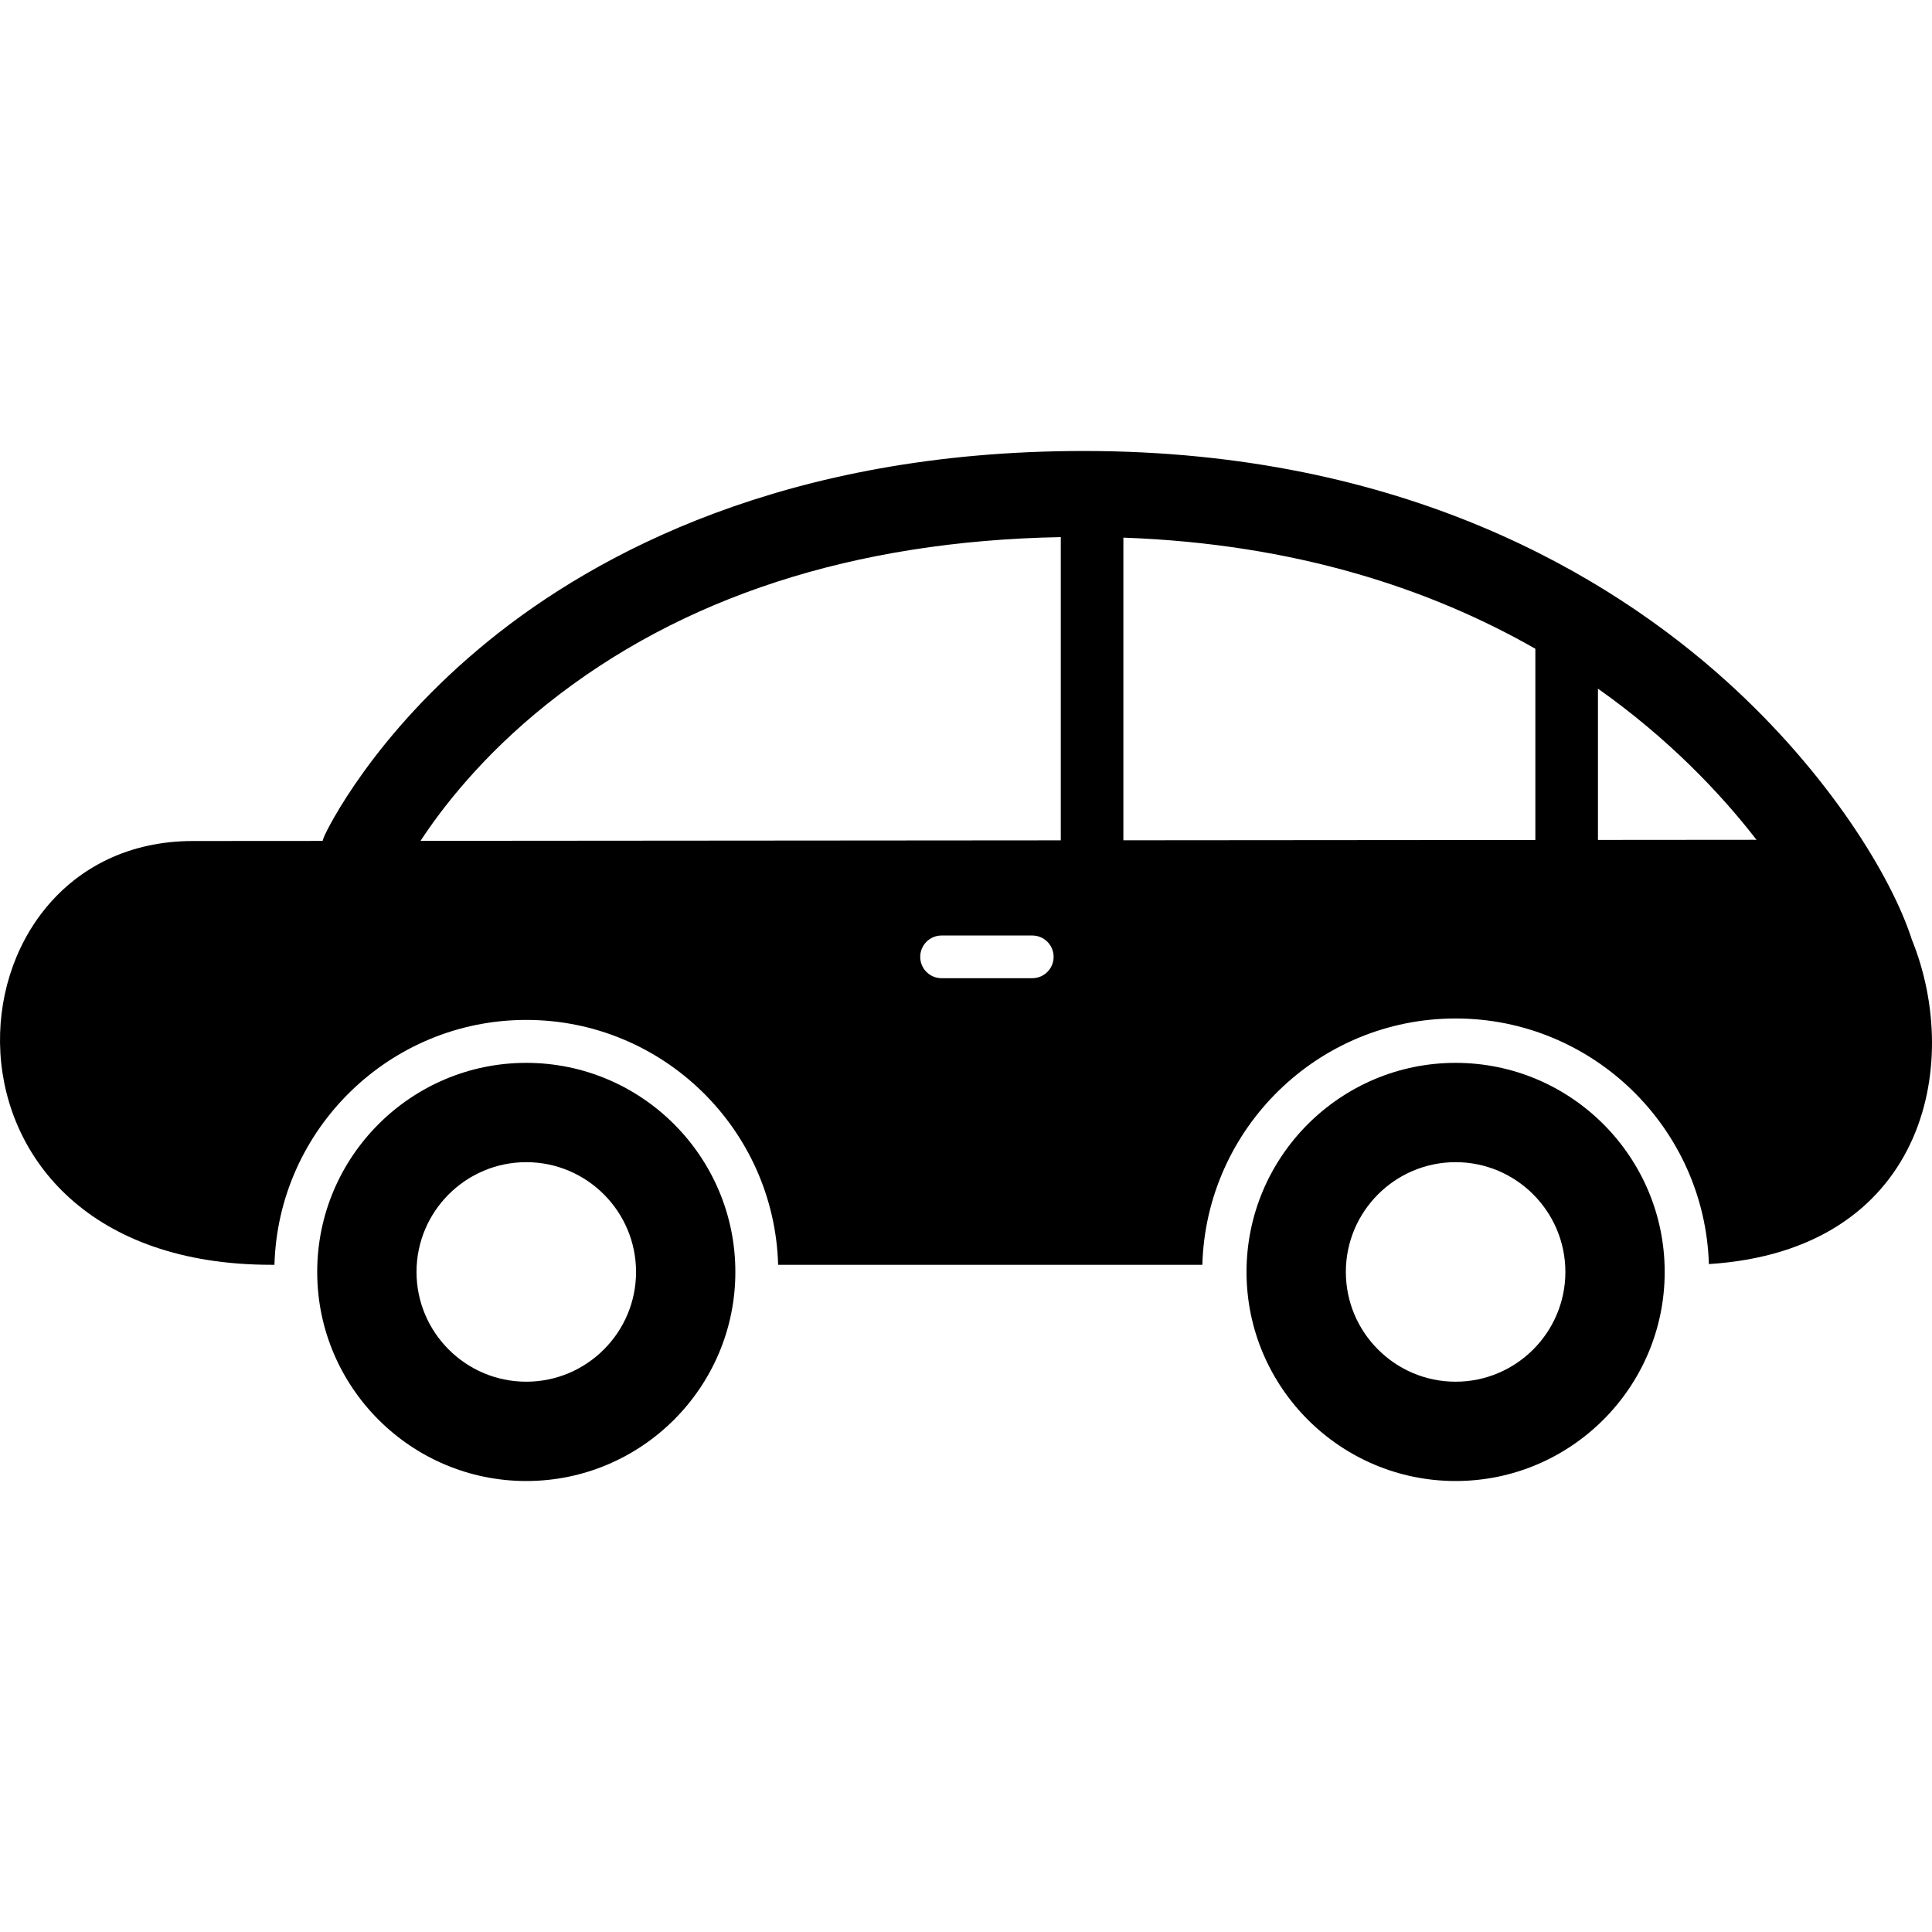
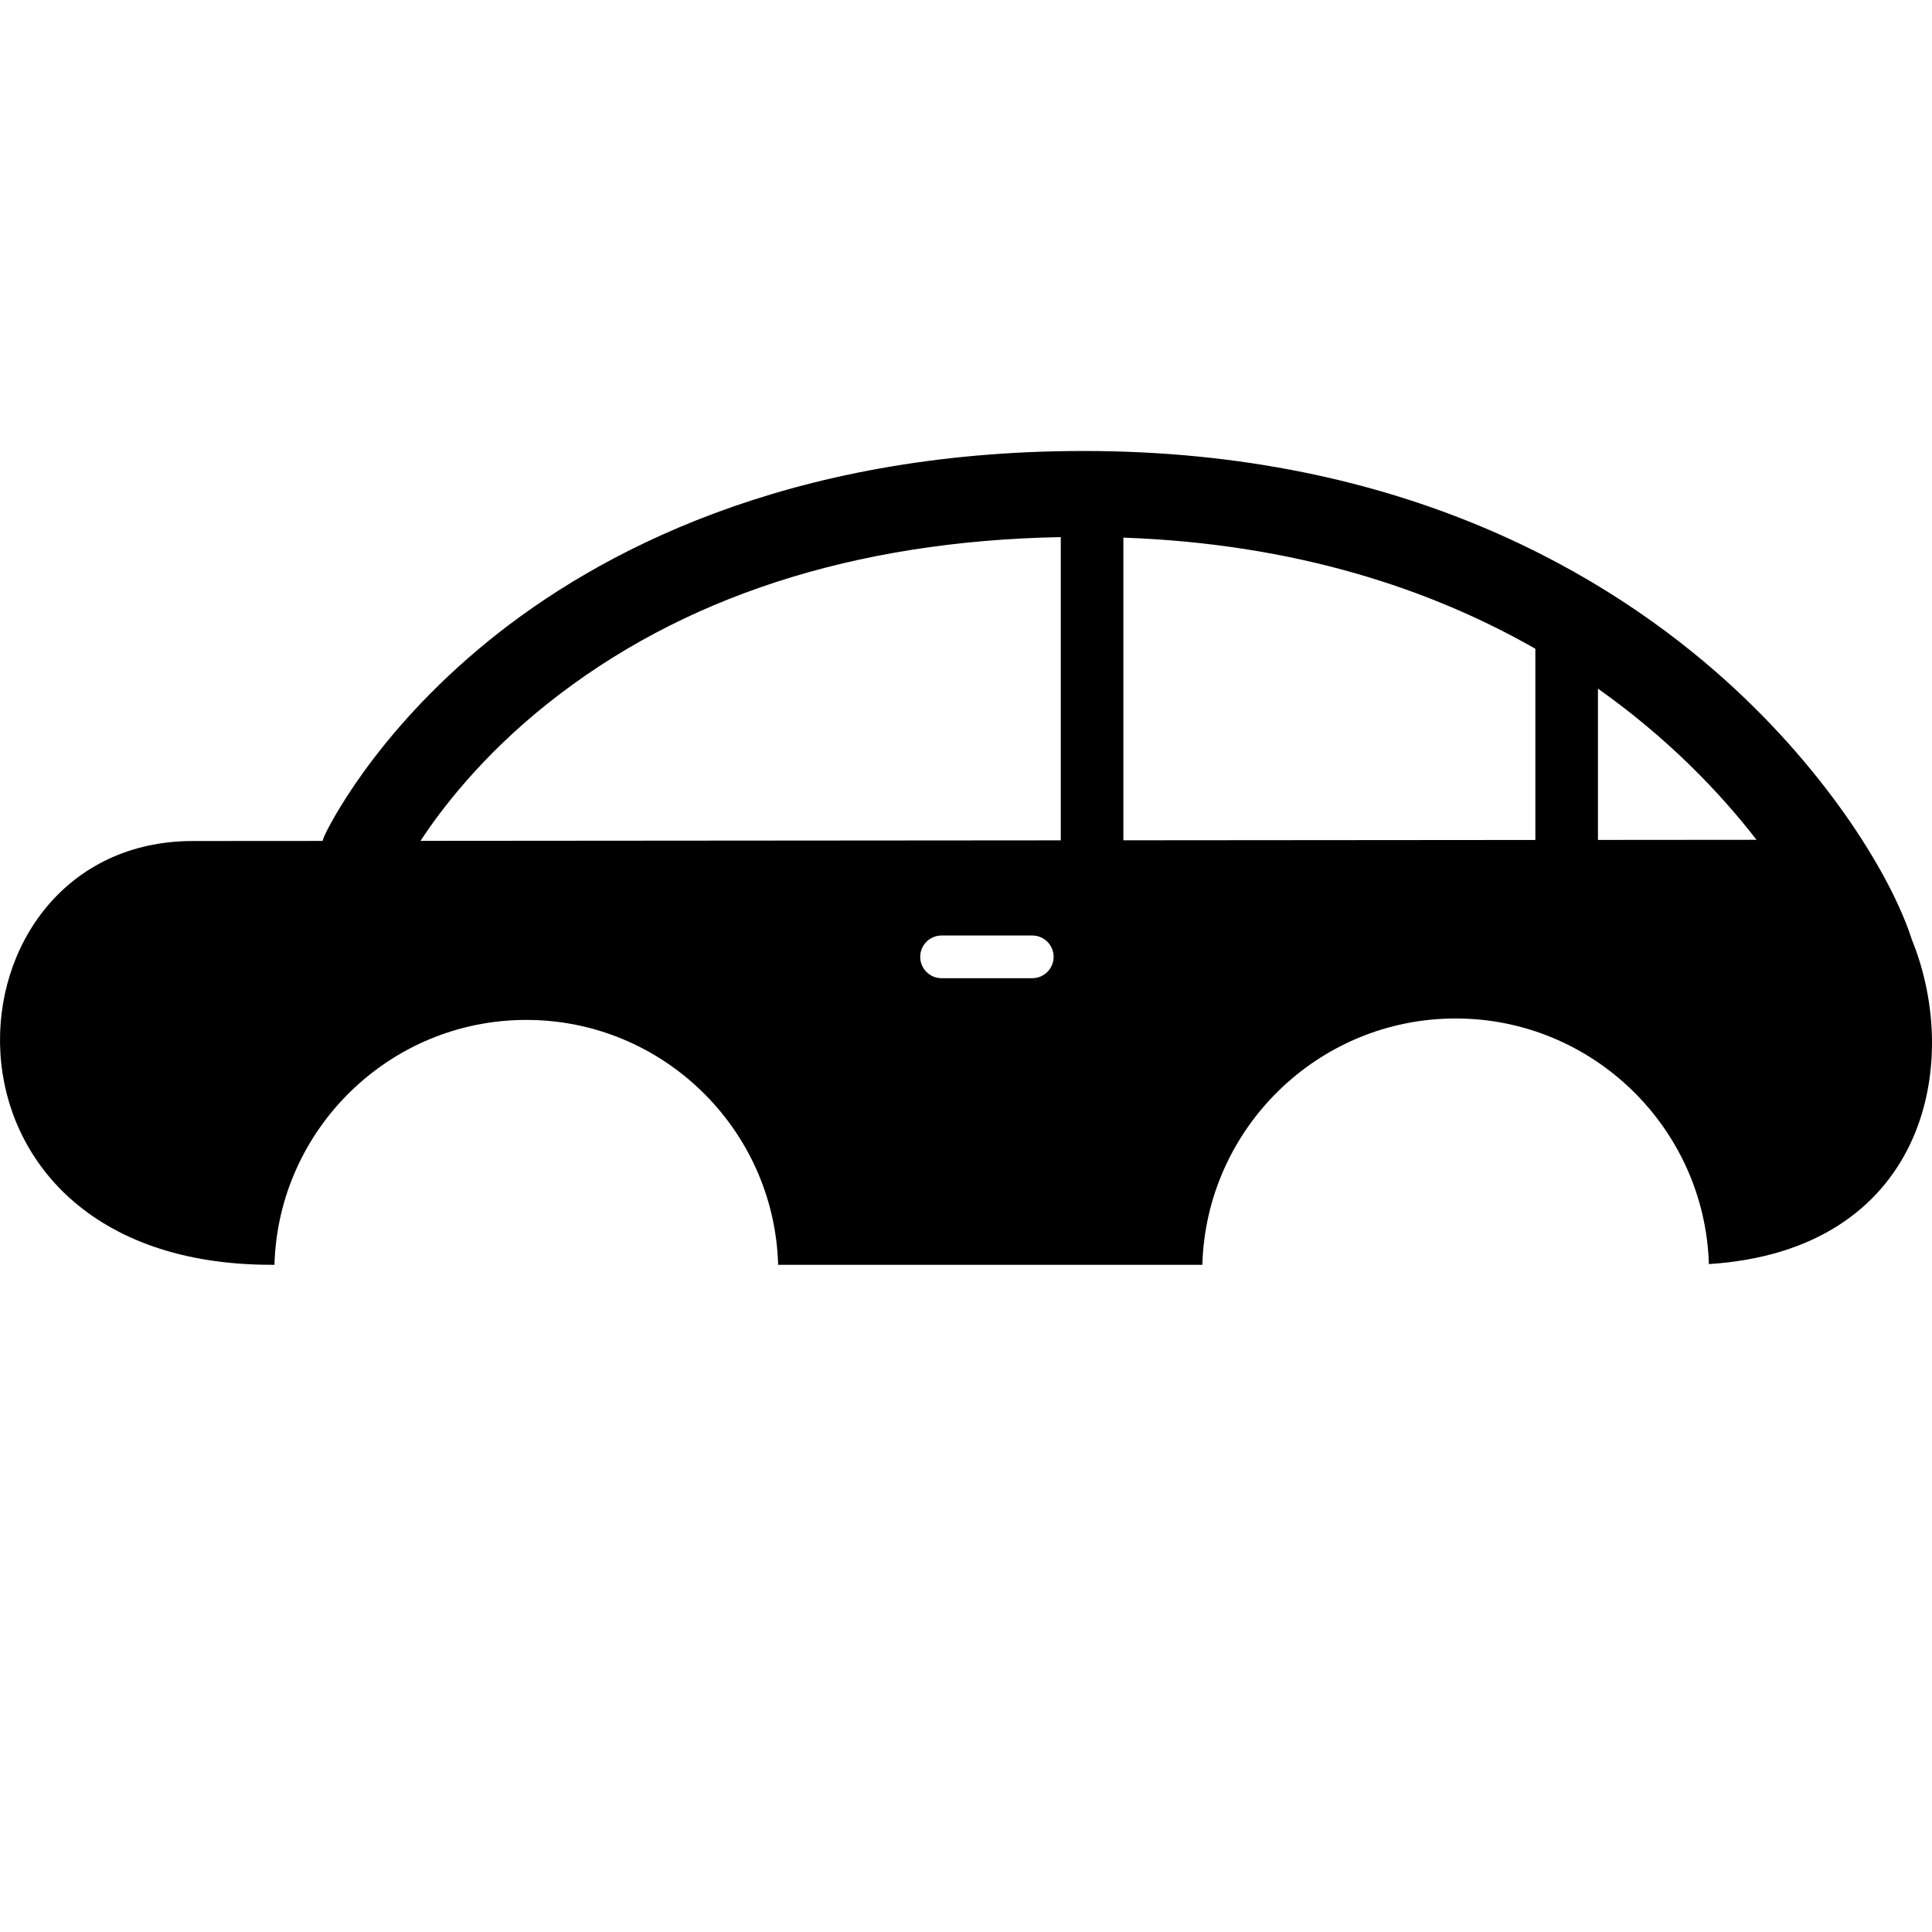
<svg xmlns="http://www.w3.org/2000/svg" fill="#000000" version="1.1" id="Capa_1" width="800px" height="800px" viewBox="0 0 474.861 474.861" xml:space="preserve">
  <g>
    <g id="Layer_3_50_">
      <g>
        <path d="M469.903,230.929c-4.946-15.435-20.496-40.881-45.569-63.509c-28.596-25.809-79.219-56.573-157.982-56.573     c-73.267,0-119.87,25.286-146.065,46.498c-28.823,23.342-39.999,46.903-40.461,47.895c-0.221,0.476-0.391,0.961-0.536,1.449     c-17.656,0.013-29.269,0.021-31.865,0.021c-62.845,0-69.8,104.162,19.293,104.162c0.239,0,0.495,0,0.737,0     c0.935-33.346,28.331-60.189,61.898-60.189s60.965,26.844,61.9,60.189c33.893,0,69.919,0,104.268,0     c0.934-33.54,28.489-60.543,62.252-60.543c33.704,0,61.221,26.908,62.248,60.367C472.699,307.349,482.57,262.149,469.903,230.929     z M103.364,206.671c5.14-7.861,15.038-20.818,31.113-33.646c32.939-26.286,75.393-40.067,126.251-41.01v74.533     C204.168,206.593,145.067,206.64,103.364,206.671z M253.721,240.427h-22.297c-2.897,0-5.245-2.348-5.245-5.245     c0-2.898,2.348-5.246,5.245-5.246h22.297c2.896,0,5.245,2.348,5.245,5.246C258.966,238.079,256.617,240.427,253.721,240.427z      M276.111,206.535v-74.389c42.32,1.5,75.617,12.655,101.26,27.315v46.993C349.719,206.477,313.916,206.506,276.111,206.535z      M392.756,206.443V169.26c17.029,12.041,29.822,25.325,38.984,37.171c-0.225-0.004-0.439-0.019-0.664-0.019     C431.076,206.412,416.383,206.423,392.756,206.443z" />
-         <path d="M129.353,261.237c-28.334,0-51.388,23.053-51.388,51.39c0,28.336,23.054,51.388,51.388,51.388     c28.335,0,51.389-23.052,51.389-51.388C180.741,284.288,157.687,261.237,129.353,261.237z M129.353,339.604     c-14.875,0-26.978-12.103-26.978-26.979c0-14.877,12.103-26.979,26.978-26.979c14.877,0,26.979,12.104,26.979,26.979     S144.229,339.604,129.353,339.604z" />
-         <path d="M357.771,261.237c-28.336,0-51.391,23.053-51.391,51.39c0,28.336,23.055,51.388,51.391,51.388     s51.389-23.052,51.389-51.388C409.16,284.288,386.107,261.237,357.771,261.237z M357.771,339.604     c-14.876,0-26.979-12.103-26.979-26.979c0-14.877,12.104-26.979,26.979-26.979c14.877,0,26.979,12.104,26.979,26.979     S372.648,339.604,357.771,339.604z" />
      </g>
    </g>
  </g>
</svg>